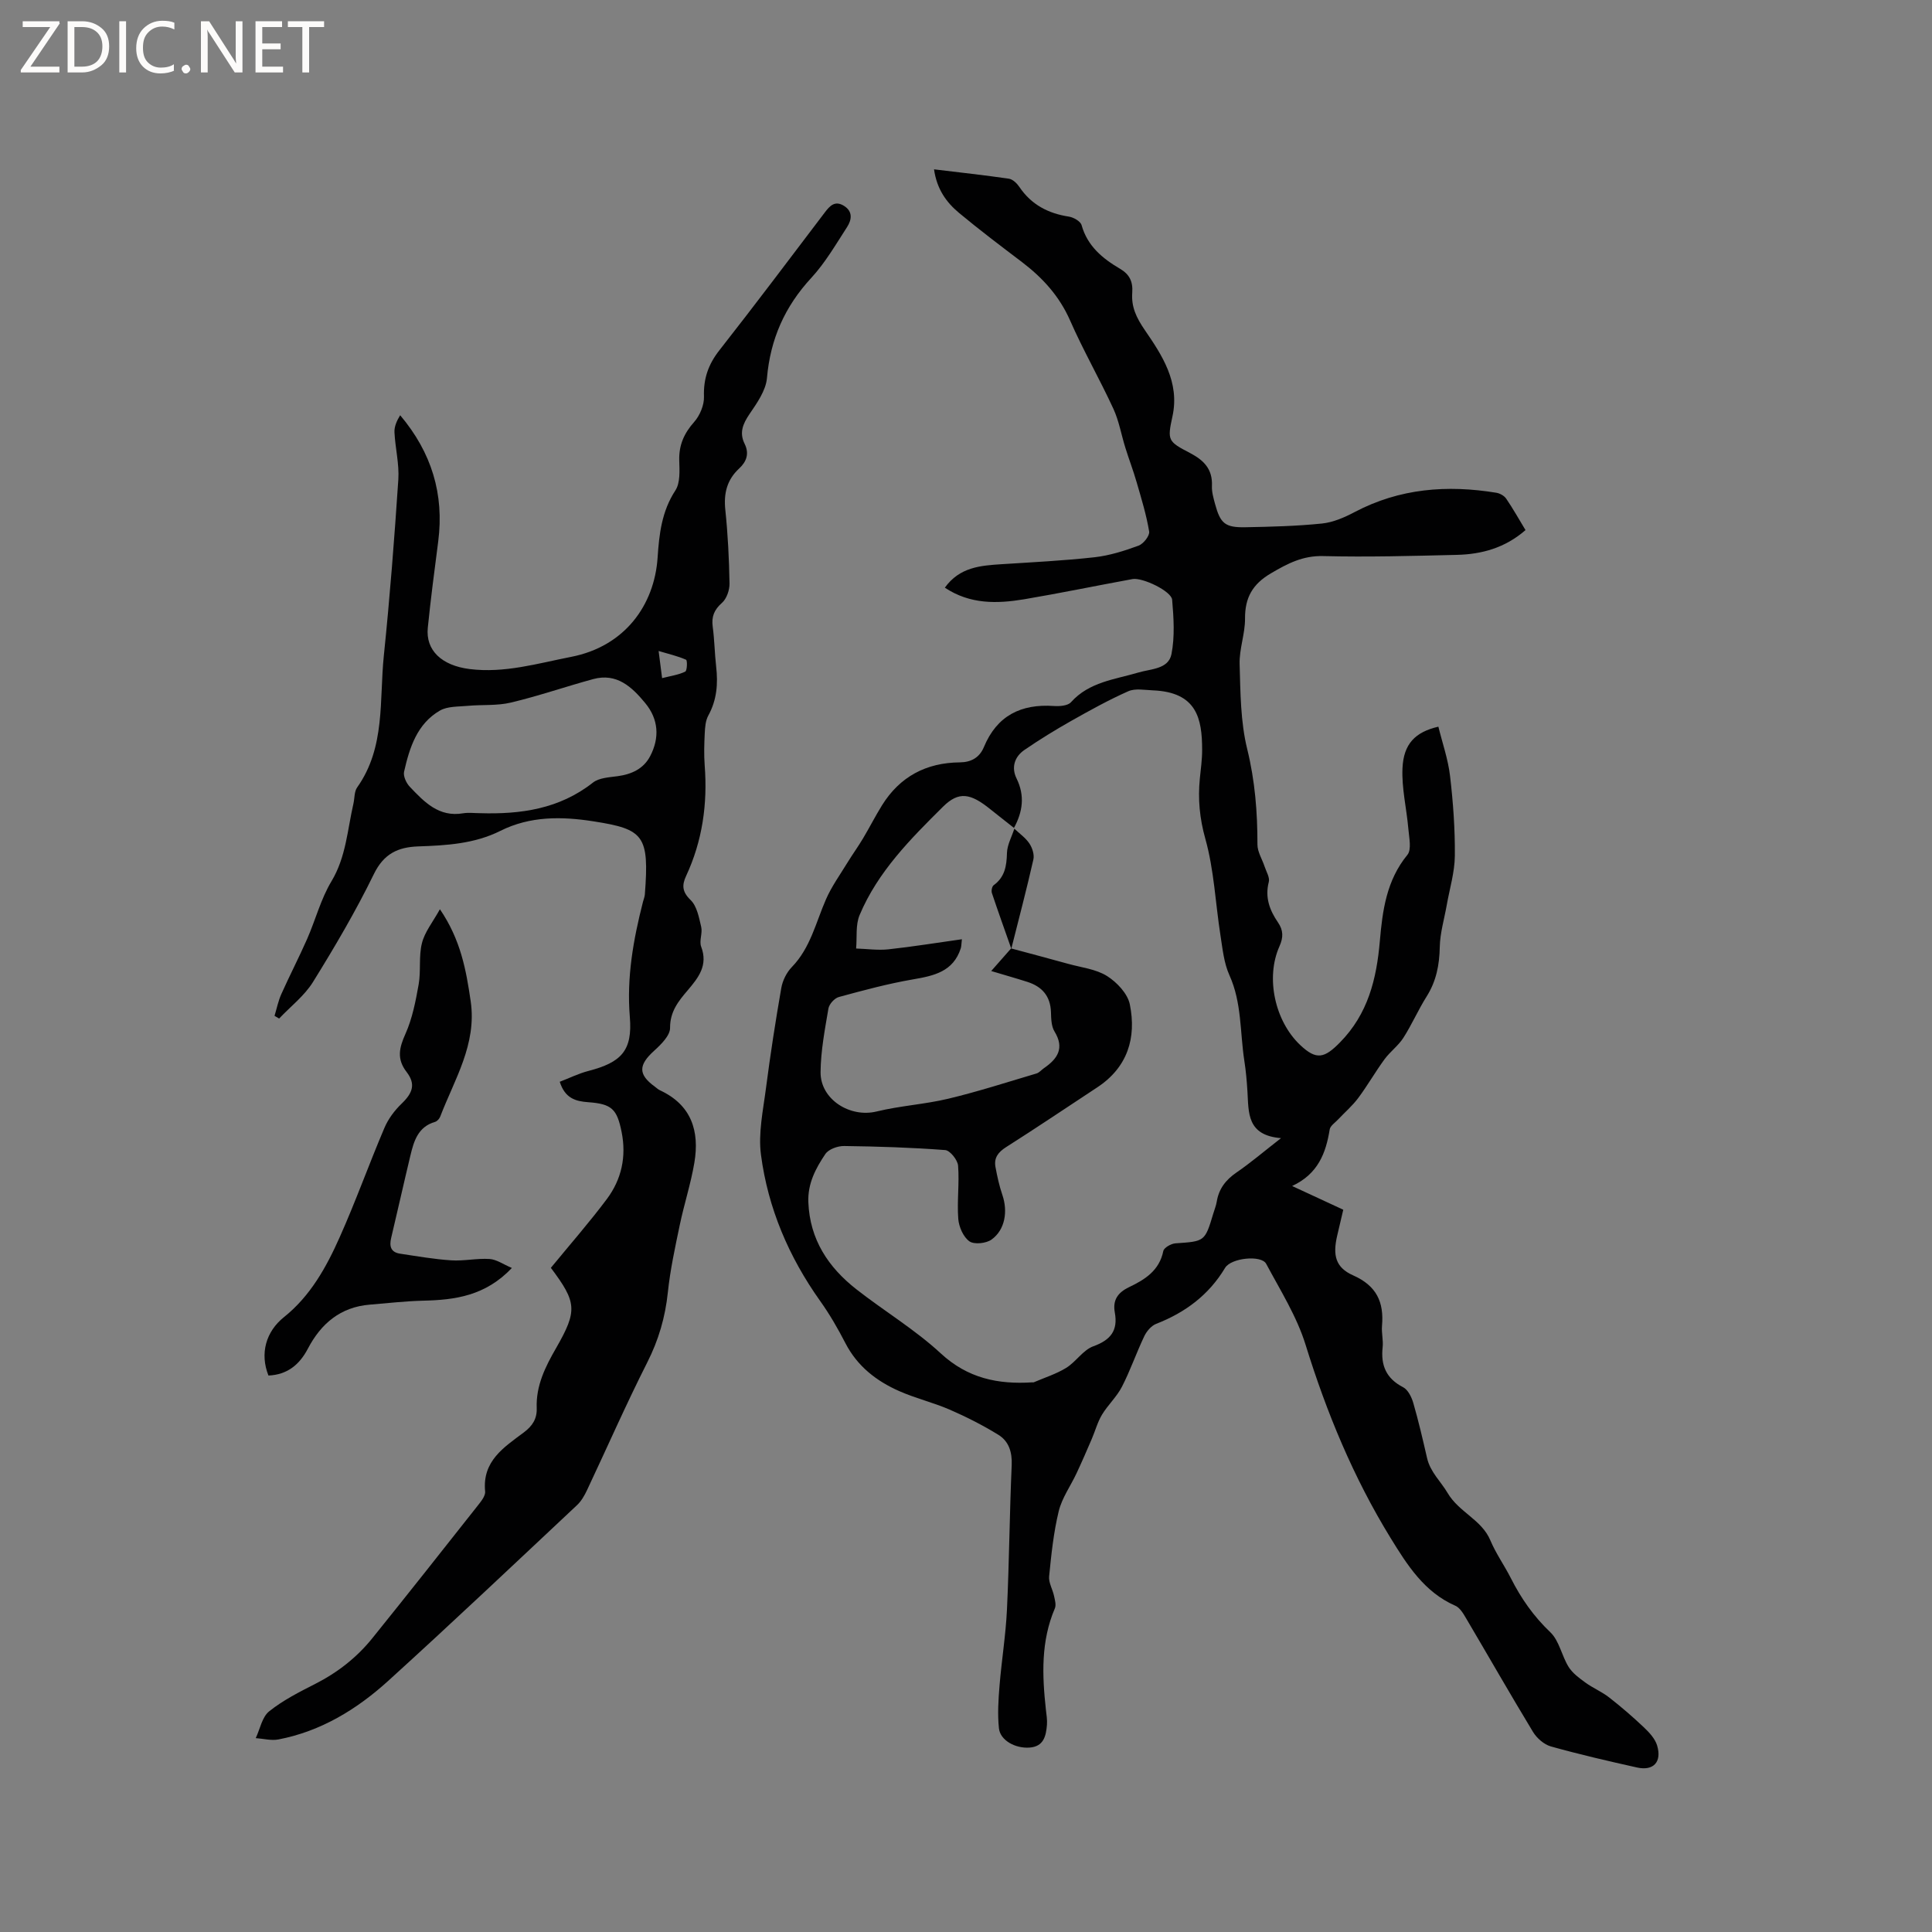
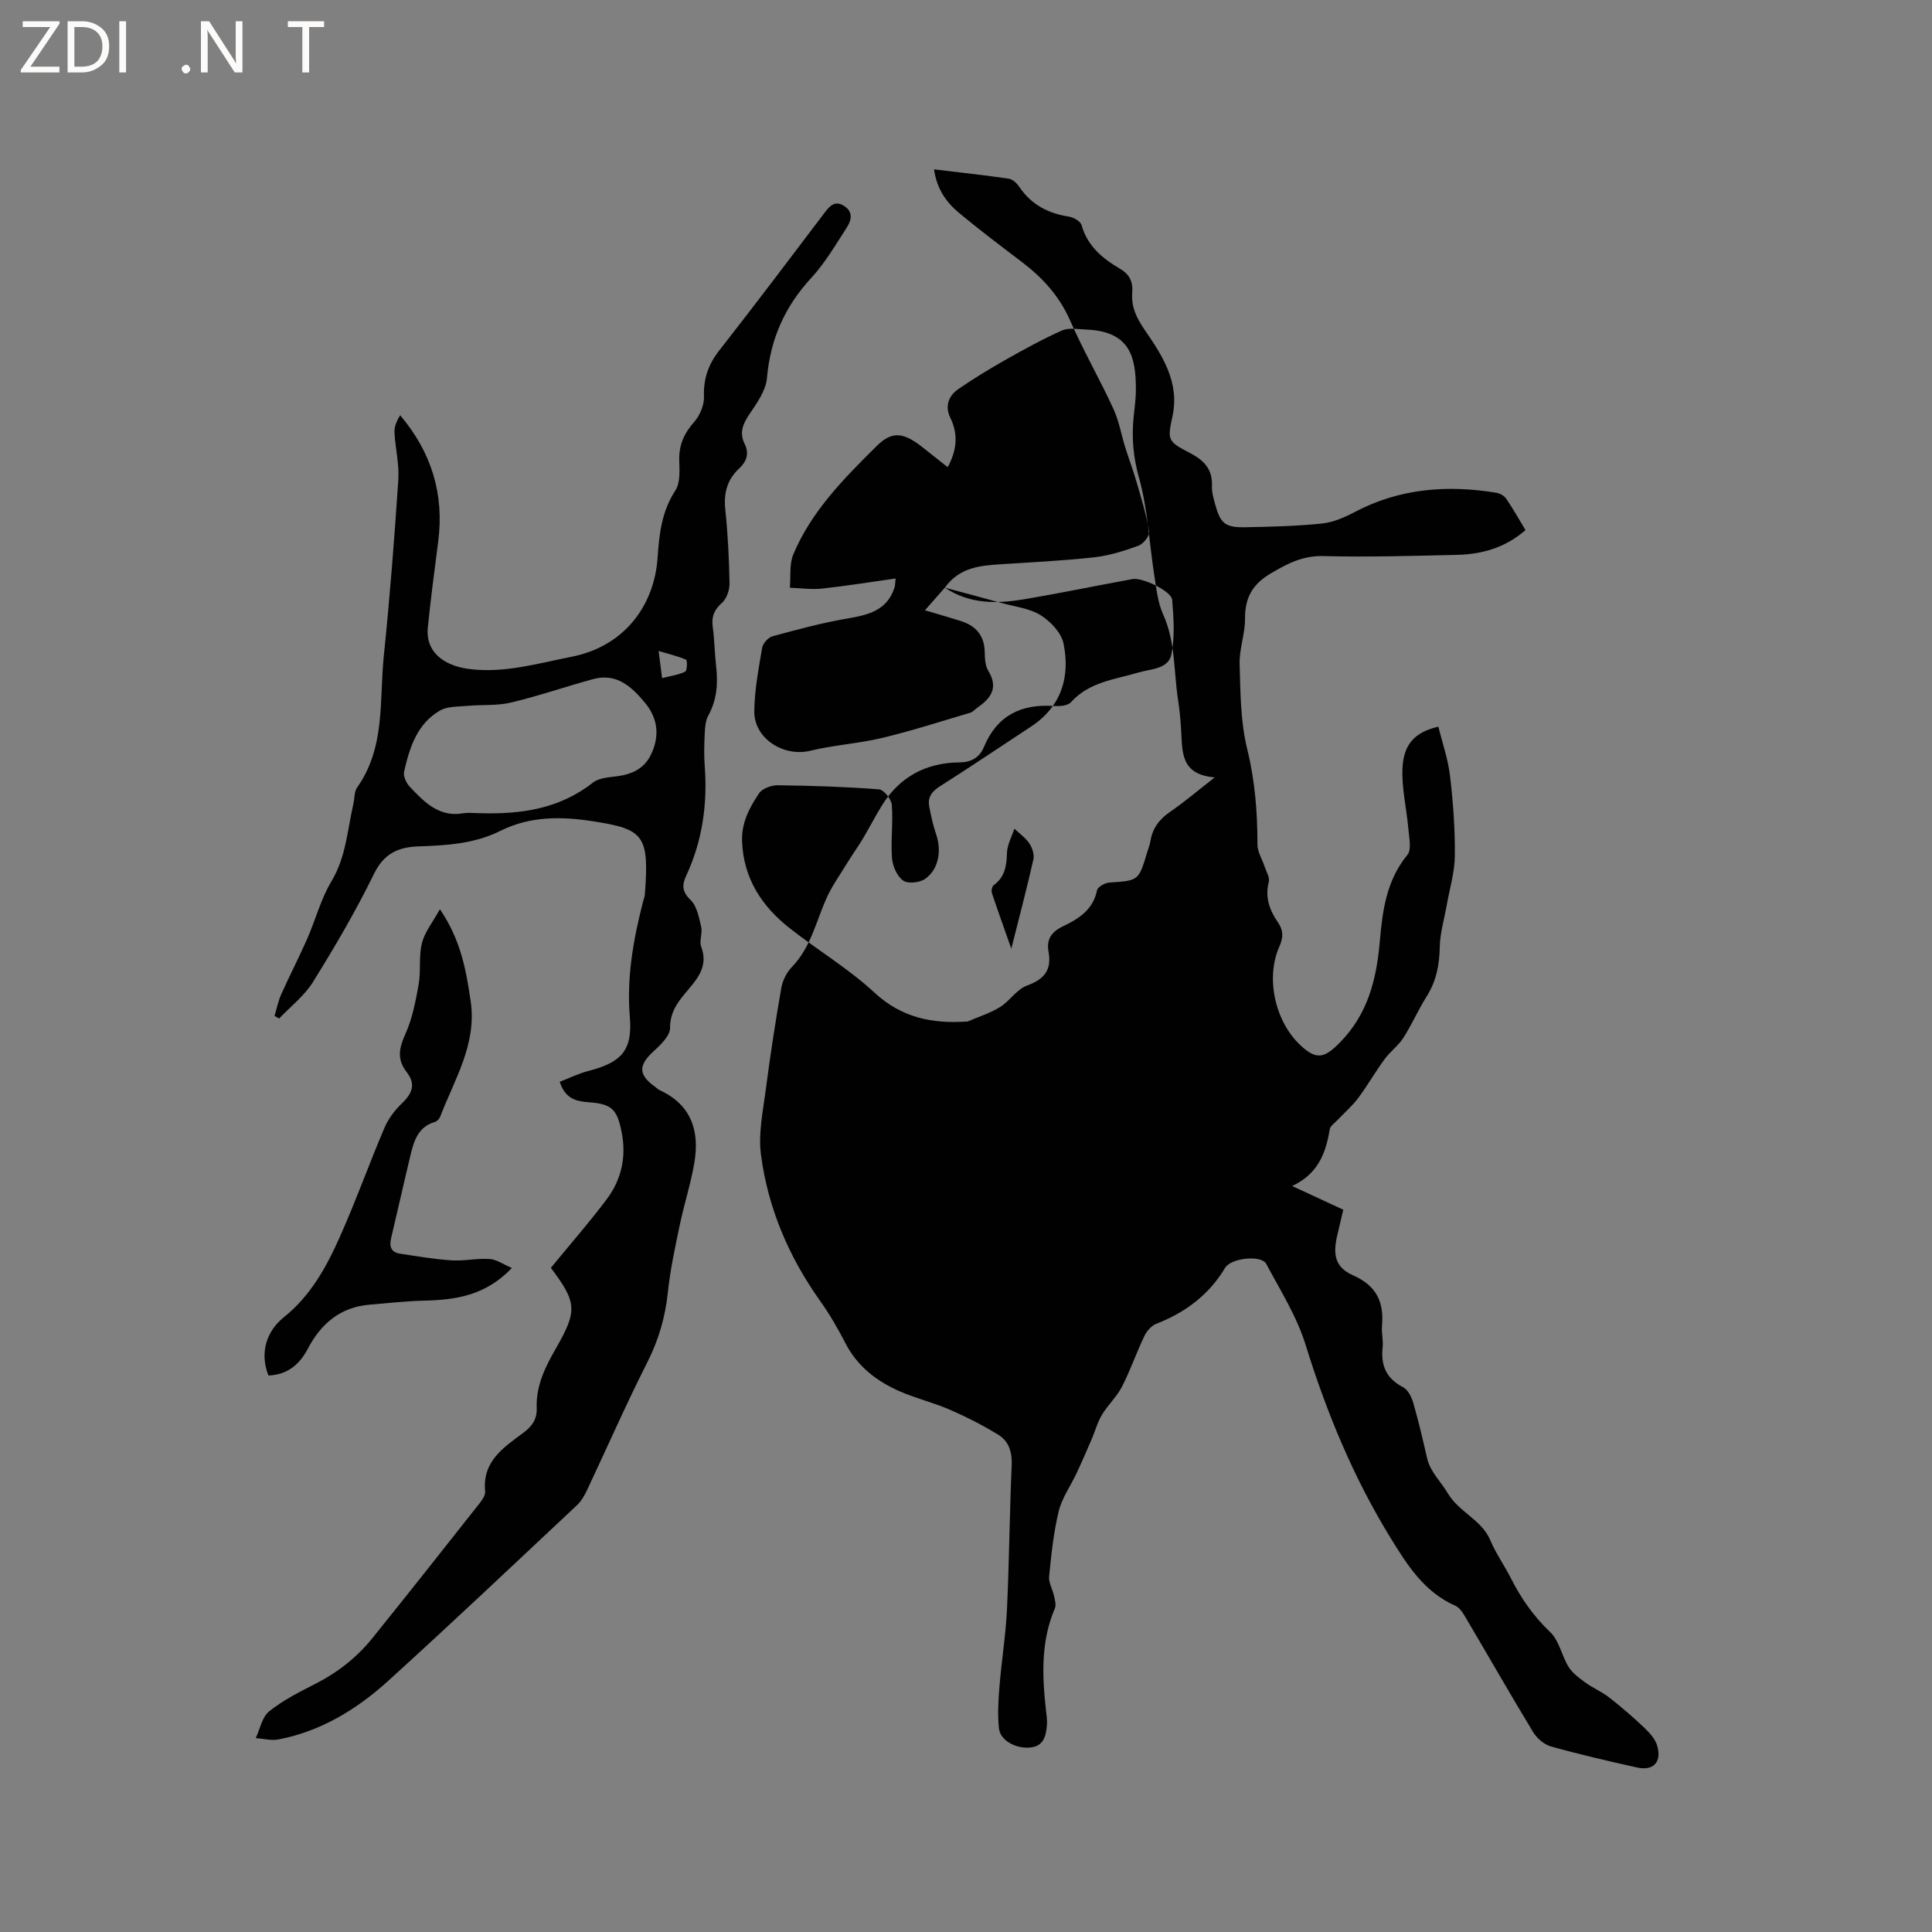
<svg xmlns="http://www.w3.org/2000/svg" enable-background="new 0 0 400 400" viewBox="0 0 400 400">
  <rect x="0" y="0" width="400" height="400" fill="#808080" stroke="none" />
  <g fill="#fcfbfa">
    <path d="m12.4 4.8-6.1 9h6v1.2h-8v-.5l6.1-8.9h-5.7v-1.2h7.6v.4z" />
    <path d="m14 15v-10.6h3c1.6 0 2.9.5 4 1.4s1.6 2.2 1.6 3.8-.5 3-1.6 3.9-2.4 1.5-4 1.5zm1.4-9.4v8.2h1.6c1.3 0 2.4-.4 3.1-1.1s1.1-1.8 1.1-3.1-.4-2.3-1.2-3-1.8-1-3.1-1z" />
    <path d="m26.1 4.4v10.6h-1.4v-10.6z" />
-     <path d="m36.1 14.6c-.8.4-1.8.6-2.9.6-1.5 0-2.7-.5-3.6-1.4s-1.4-2.2-1.4-3.8c0-1.7.5-3.1 1.5-4.1s2.3-1.6 3.9-1.6c1 0 1.8.1 2.5.4v1.4c-.8-.4-1.6-.6-2.5-.6-1.2 0-2.1.4-2.9 1.2s-1.1 1.8-1.1 3.2c0 1.3.3 2.3 1 3s1.6 1.1 2.7 1.1c1 0 2-.2 2.7-.7v1.3z" />
    <path d="m37.6 14.3c0-.2.1-.5.3-.6s.4-.3.6-.3c.3 0 .5.1.6.3s.3.4.3.6-.1.4-.3.6-.4.3-.6.3c-.3 0-.5-.1-.6-.3s-.3-.4-.3-.6z" />
    <path d="m50.2 15h-1.6l-5.3-8.2c-.2-.2-.3-.5-.4-.7 0 .2.1.7.1 1.5v7.4h-1.4v-10.6h1.7l5.2 8.1c.2.4.4.6.4.7 0-.3-.1-.8-.1-1.5v-7.3h1.4z" />
-     <path d="m58.6 15h-5.7v-10.6h5.5v1.2h-4.1v3.4h3.8v1.2h-3.8v3.6h4.3z" />
    <path d="m67.1 5.6h-3.1v9.4h-1.4v-9.4h-3v-1.2h7.5z" />
  </g>
-   <path d="m195.62 121.67c3.06-4.26 7.39-4.58 11.77-4.86 6.42-.41 12.86-.73 19.25-1.44 3.09-.35 6.15-1.32 9.09-2.4 1-.37 2.33-2.05 2.19-2.92-.57-3.45-1.61-6.83-2.59-10.21-.69-2.4-1.59-4.74-2.33-7.12-.85-2.71-1.32-5.57-2.5-8.12-2.84-6.15-6.23-12.05-8.95-18.25-2.22-5.05-5.68-8.83-9.96-12.09-4.39-3.33-8.79-6.65-13.02-10.17-2.62-2.18-4.61-4.92-5.19-9.03 5.34.65 10.44 1.2 15.51 1.94.8.12 1.67.97 2.17 1.72 2.48 3.66 5.95 5.47 10.25 6.13.97.15 2.4.97 2.62 1.76 1.22 4.35 4.34 6.91 7.95 9.03 1.98 1.16 2.7 2.66 2.54 4.94-.21 2.92.78 5.1 2.63 7.8 3.49 5.09 7.26 10.73 5.69 17.85-1.09 4.97-.92 5.18 3.62 7.55 2.91 1.52 4.71 3.36 4.56 6.83-.06 1.24.32 2.52.65 3.75 1.09 4.02 2.07 4.88 6.27 4.8 5.29-.1 10.6-.23 15.86-.77 2.32-.24 4.66-1.26 6.76-2.37 9.32-4.92 19.16-5.67 29.34-4 .74.12 1.63.62 2.04 1.22 1.42 2.08 2.65 4.28 4 6.51-4.23 3.69-9.07 5.01-14.23 5.13-9.22.22-18.44.48-27.65.25-4.23-.11-7.37 1.54-10.81 3.56-3.82 2.24-5.41 5.04-5.38 9.39.02 3.14-1.21 6.29-1.12 9.41.17 5.89.18 11.93 1.57 17.59 1.62 6.59 2.13 13.1 2.12 19.78 0 1.51.98 3.02 1.48 4.54.35 1.07 1.11 2.27.87 3.2-.83 3.2.18 5.86 1.9 8.37 1.12 1.64 1.14 3.1.3 4.97-2.91 6.52-.92 15.49 4.3 20.42 3.37 3.19 5.02 2.73 8.23-.53 5.82-5.91 7.58-13.14 8.26-20.98.55-6.34 1.37-12.58 5.7-17.85.92-1.12.35-3.61.2-5.44-.36-4.18-1.4-8.37-1.21-12.52.23-5.04 2.64-7.48 7.43-8.59.83 3.39 2.02 6.76 2.42 10.23.64 5.46 1.04 10.99.99 16.49-.03 3.42-1.08 6.82-1.68 10.23-.51 2.88-1.38 5.76-1.44 8.65-.07 3.72-.72 7.08-2.72 10.26-1.75 2.77-3.06 5.82-4.83 8.58-1.05 1.63-2.73 2.84-3.89 4.42-1.91 2.61-3.52 5.44-5.45 8.03-1.21 1.62-2.79 2.97-4.19 4.46-.62.66-1.59 1.29-1.71 2.04-.79 4.88-2.4 9.21-7.78 11.71 3.98 1.85 7.22 3.35 10.59 4.91-.45 1.9-.86 3.63-1.26 5.37-.94 4.04-.37 6.59 3.3 8.22 4.86 2.15 6.41 5.54 5.98 10.45-.13 1.47.29 2.98.13 4.44-.41 3.74.73 6.46 4.24 8.27 1.01.52 1.76 2.05 2.11 3.27 1.09 3.76 1.97 7.58 2.85 11.4.67 2.92 2.88 4.88 4.23 7.19 2.38 4.06 7.08 5.54 8.88 9.86 1.14 2.72 2.9 5.17 4.24 7.82 2.12 4.19 4.71 7.9 8.17 11.19 1.85 1.76 2.35 4.87 3.78 7.17.81 1.3 2.2 2.32 3.48 3.25 1.56 1.13 3.41 1.9 4.92 3.08 2.5 1.95 4.91 4.03 7.21 6.21 1.11 1.05 2.3 2.34 2.72 3.74 1.02 3.42-.77 5.31-4.17 4.55-5.97-1.33-11.94-2.71-17.83-4.36-1.42-.4-2.91-1.71-3.7-3.01-4.72-7.79-9.24-15.71-13.87-23.55-.57-.97-1.27-2.16-2.21-2.57-6.44-2.82-9.97-8.45-13.4-14.02-7.69-12.51-13.25-25.95-17.6-40-1.82-5.88-5.23-11.28-8.16-16.77-1-1.87-7.26-1.24-8.51.84-3.37 5.62-8.24 9.24-14.27 11.59-1.02.4-1.98 1.54-2.47 2.58-1.64 3.44-2.88 7.07-4.62 10.45-1.07 2.08-2.9 3.75-4.12 5.77-.93 1.54-1.4 3.36-2.12 5.03-1.02 2.37-2.04 4.73-3.13 7.06-1.23 2.64-3.03 5.12-3.71 7.89-1.07 4.4-1.54 8.97-1.99 13.5-.13 1.3.73 2.69 1.02 4.06.18.84.47 1.85.17 2.56-2.91 6.8-2.64 13.85-1.86 20.96.12 1.05.3 2.12.22 3.15-.19 2.31-.66 4.52-3.63 4.72-2.95.2-6.05-1.51-6.31-3.99-.31-2.9-.12-5.88.12-8.8.43-5.27 1.29-10.51 1.54-15.79.47-9.95.54-19.93.98-29.88.12-2.74-.6-4.98-2.79-6.32-3.21-1.97-6.61-3.7-10.07-5.2-3.39-1.47-7.04-2.33-10.41-3.82-4.74-2.09-8.69-5.15-11.16-9.94-1.55-3.01-3.26-5.97-5.22-8.72-6.5-9.14-10.81-19.23-12.26-30.28-.59-4.48.45-9.22 1.04-13.81.9-6.93 1.97-13.85 3.17-20.73.27-1.53 1.1-3.21 2.18-4.32 3.87-3.98 4.97-9.25 7.09-14.07 1.16-2.64 2.89-5.04 4.41-7.53 1.04-1.7 2.21-3.31 3.23-5.02 1.35-2.26 2.55-4.63 3.94-6.87 3.7-5.95 9.16-8.83 16.12-8.89 2.34-.02 4.08-1 4.98-3.18 2.7-6.5 7.68-8.96 14.48-8.49 1.19.08 2.89-.04 3.55-.79 3.78-4.21 9.06-4.69 13.98-6.15 2.55-.76 6.2-.67 6.82-3.8.71-3.63.46-7.52.14-11.26-.15-1.78-6.14-4.65-8.2-4.28-7.5 1.37-14.96 2.92-22.48 4.19-5.56.92-11.15 1.07-16.38-2.41zm13.72 74.69c3.94 1.06 7.88 2.1 11.81 3.19 2.72.76 5.74 1.08 8.04 2.52 2.05 1.29 4.28 3.65 4.73 5.88 1.4 6.93-.46 13.04-6.75 17.18-6.28 4.13-12.52 8.34-18.87 12.37-1.65 1.05-2.54 2.23-2.2 4.1.36 1.96.79 3.92 1.43 5.8 1.16 3.39.57 7.21-2.23 9.23-1.12.81-3.6 1.08-4.6.37-1.26-.9-2.17-2.99-2.3-4.64-.28-3.66.25-7.38-.04-11.03-.1-1.18-1.66-3.14-2.67-3.22-6.96-.53-13.95-.75-20.93-.84-1.32-.02-3.21.66-3.88 1.66-2 2.96-3.68 6.12-3.52 9.99.31 7.72 4.13 13.46 9.95 18.02 5.76 4.51 12.12 8.32 17.46 13.26 5.59 5.17 11.85 6.45 18.94 6 .11-.01.23.03.32-.01 2.26-.97 4.65-1.72 6.72-2.99 2.03-1.26 3.49-3.7 5.62-4.47 3.6-1.3 5.12-3.27 4.44-6.99-.47-2.55.6-4.12 2.93-5.24 3.27-1.56 6.29-3.42 7.11-7.49.14-.69 1.61-1.53 2.51-1.59 6.09-.42 6.09-.35 7.84-6.17.24-.81.57-1.61.71-2.44.43-2.68 1.87-4.54 4.11-6.07 2.86-1.96 5.51-4.22 9.2-7.1-7.12-.58-6.68-5.31-6.95-9.66-.13-2.11-.31-4.23-.64-6.33-.92-5.93-.51-12.04-3.09-17.74-1.14-2.52-1.42-5.47-1.86-8.27-1.04-6.67-1.32-13.54-3.13-19.98-1.19-4.25-1.55-8.22-1.14-12.44.2-2 .49-4.01.48-6.01-.01-6.45-1.1-11.91-10.2-12.28-1.7-.07-3.64-.45-5.08.18-4.05 1.79-7.95 3.96-11.82 6.14-3.3 1.87-6.55 3.86-9.68 6.01-2.05 1.4-2.77 3.61-1.65 5.9 1.77 3.59 1.28 6.92-.53 10.25-1.65-1.31-3.32-2.6-4.96-3.92-4.03-3.23-6.44-3.73-9.73-.47-6.74 6.68-13.51 13.48-17.27 22.44-.86 2.05-.51 4.6-.72 6.92 2.23.07 4.48.4 6.67.17 4.99-.54 9.96-1.35 15.23-2.09-.12 1.08-.11 1.5-.23 1.87-1.56 4.86-5.58 5.7-9.95 6.45-5.15.89-10.23 2.26-15.29 3.64-.9.24-2 1.46-2.16 2.37-.74 4.36-1.59 8.77-1.63 13.17-.06 5.66 6.1 9.51 11.61 8.16 4.88-1.19 9.98-1.48 14.86-2.65 6.14-1.47 12.18-3.42 18.24-5.22.57-.17 1.02-.74 1.54-1.1 2.81-1.93 4.31-4.13 2.18-7.6-.66-1.08-.69-2.65-.73-4-.11-3.33-1.85-5.29-4.88-6.26-2.37-.76-4.77-1.43-7.49-2.25 1.54-1.74 2.83-3.21 4.12-4.68z" fill="#010102" />
+   <path d="m195.62 121.67c3.06-4.26 7.39-4.58 11.77-4.86 6.42-.41 12.86-.73 19.25-1.44 3.09-.35 6.15-1.32 9.09-2.4 1-.37 2.33-2.05 2.19-2.92-.57-3.45-1.61-6.83-2.59-10.21-.69-2.4-1.59-4.74-2.33-7.12-.85-2.71-1.32-5.57-2.5-8.12-2.84-6.15-6.23-12.05-8.95-18.25-2.22-5.05-5.68-8.83-9.96-12.09-4.39-3.33-8.79-6.65-13.02-10.17-2.62-2.18-4.61-4.92-5.19-9.03 5.34.65 10.44 1.2 15.51 1.94.8.12 1.67.97 2.17 1.72 2.48 3.66 5.95 5.47 10.25 6.13.97.15 2.4.97 2.62 1.76 1.22 4.35 4.34 6.91 7.95 9.03 1.98 1.16 2.7 2.66 2.54 4.94-.21 2.92.78 5.1 2.63 7.8 3.49 5.09 7.26 10.73 5.69 17.85-1.09 4.97-.92 5.18 3.62 7.55 2.91 1.52 4.71 3.36 4.56 6.83-.06 1.24.32 2.52.65 3.75 1.09 4.02 2.07 4.88 6.27 4.8 5.29-.1 10.6-.23 15.86-.77 2.32-.24 4.66-1.26 6.76-2.37 9.32-4.92 19.16-5.67 29.34-4 .74.12 1.63.62 2.04 1.22 1.42 2.08 2.65 4.28 4 6.51-4.23 3.69-9.07 5.01-14.23 5.13-9.22.22-18.44.48-27.65.25-4.23-.11-7.37 1.54-10.81 3.56-3.82 2.24-5.41 5.04-5.38 9.39.02 3.14-1.21 6.29-1.12 9.41.17 5.89.18 11.93 1.57 17.59 1.62 6.59 2.13 13.1 2.12 19.78 0 1.51.98 3.02 1.48 4.54.35 1.07 1.11 2.27.87 3.2-.83 3.2.18 5.86 1.9 8.37 1.12 1.64 1.14 3.1.3 4.97-2.91 6.52-.92 15.49 4.3 20.42 3.37 3.19 5.02 2.73 8.23-.53 5.82-5.91 7.58-13.14 8.26-20.98.55-6.34 1.37-12.58 5.7-17.85.92-1.12.35-3.61.2-5.44-.36-4.18-1.4-8.37-1.21-12.52.23-5.04 2.64-7.48 7.43-8.59.83 3.39 2.02 6.76 2.42 10.23.64 5.46 1.04 10.99.99 16.49-.03 3.42-1.08 6.82-1.68 10.23-.51 2.88-1.38 5.76-1.44 8.65-.07 3.72-.72 7.08-2.72 10.26-1.75 2.77-3.06 5.82-4.83 8.58-1.05 1.63-2.73 2.84-3.89 4.42-1.91 2.61-3.52 5.44-5.45 8.03-1.21 1.62-2.79 2.97-4.19 4.46-.62.66-1.59 1.29-1.71 2.04-.79 4.88-2.4 9.21-7.78 11.71 3.98 1.85 7.22 3.35 10.59 4.91-.45 1.9-.86 3.63-1.26 5.37-.94 4.04-.37 6.59 3.3 8.22 4.86 2.15 6.41 5.54 5.98 10.45-.13 1.47.29 2.98.13 4.44-.41 3.74.73 6.46 4.24 8.27 1.01.52 1.76 2.05 2.11 3.27 1.09 3.76 1.97 7.58 2.85 11.4.67 2.92 2.88 4.88 4.23 7.19 2.38 4.06 7.08 5.54 8.88 9.86 1.14 2.72 2.9 5.17 4.24 7.82 2.12 4.19 4.71 7.9 8.17 11.19 1.85 1.76 2.35 4.87 3.78 7.17.81 1.3 2.2 2.32 3.48 3.25 1.56 1.13 3.41 1.9 4.92 3.08 2.5 1.95 4.91 4.03 7.21 6.21 1.11 1.05 2.3 2.34 2.72 3.74 1.02 3.42-.77 5.31-4.17 4.55-5.97-1.33-11.94-2.71-17.83-4.36-1.42-.4-2.91-1.71-3.7-3.01-4.72-7.79-9.24-15.71-13.87-23.55-.57-.97-1.27-2.16-2.21-2.57-6.44-2.82-9.97-8.45-13.4-14.02-7.69-12.51-13.25-25.95-17.6-40-1.82-5.88-5.23-11.28-8.16-16.77-1-1.87-7.26-1.24-8.51.84-3.37 5.62-8.24 9.24-14.27 11.59-1.02.4-1.98 1.54-2.47 2.58-1.64 3.44-2.88 7.07-4.62 10.45-1.07 2.08-2.9 3.75-4.12 5.77-.93 1.54-1.4 3.36-2.12 5.03-1.02 2.37-2.04 4.73-3.13 7.06-1.23 2.64-3.03 5.12-3.71 7.89-1.07 4.4-1.54 8.97-1.99 13.5-.13 1.3.73 2.69 1.02 4.06.18.84.47 1.85.17 2.56-2.91 6.8-2.64 13.85-1.86 20.96.12 1.05.3 2.12.22 3.15-.19 2.31-.66 4.52-3.63 4.72-2.95.2-6.05-1.51-6.31-3.99-.31-2.9-.12-5.88.12-8.8.43-5.27 1.29-10.51 1.54-15.79.47-9.95.54-19.93.98-29.88.12-2.74-.6-4.98-2.79-6.32-3.21-1.97-6.61-3.7-10.07-5.2-3.39-1.47-7.04-2.33-10.41-3.82-4.74-2.09-8.69-5.15-11.16-9.94-1.55-3.01-3.26-5.97-5.22-8.72-6.5-9.14-10.81-19.23-12.26-30.28-.59-4.48.45-9.22 1.04-13.81.9-6.93 1.97-13.85 3.17-20.73.27-1.53 1.1-3.21 2.18-4.32 3.87-3.98 4.97-9.25 7.09-14.07 1.16-2.64 2.89-5.04 4.41-7.53 1.04-1.7 2.21-3.31 3.23-5.02 1.35-2.26 2.55-4.63 3.94-6.87 3.7-5.95 9.16-8.83 16.12-8.89 2.34-.02 4.08-1 4.98-3.18 2.7-6.5 7.68-8.96 14.48-8.49 1.19.08 2.89-.04 3.55-.79 3.78-4.21 9.06-4.69 13.98-6.15 2.55-.76 6.2-.67 6.82-3.8.71-3.63.46-7.52.14-11.26-.15-1.78-6.14-4.65-8.2-4.28-7.5 1.37-14.96 2.92-22.48 4.19-5.56.92-11.15 1.07-16.38-2.41zc3.94 1.06 7.88 2.1 11.81 3.19 2.72.76 5.74 1.08 8.04 2.52 2.05 1.29 4.28 3.65 4.73 5.88 1.4 6.93-.46 13.04-6.75 17.18-6.28 4.13-12.52 8.34-18.87 12.37-1.65 1.05-2.54 2.23-2.2 4.1.36 1.96.79 3.92 1.43 5.8 1.16 3.39.57 7.21-2.23 9.23-1.12.81-3.6 1.08-4.6.37-1.26-.9-2.17-2.99-2.3-4.64-.28-3.66.25-7.38-.04-11.03-.1-1.18-1.66-3.14-2.67-3.22-6.96-.53-13.95-.75-20.93-.84-1.32-.02-3.21.66-3.88 1.66-2 2.96-3.68 6.12-3.52 9.99.31 7.72 4.13 13.46 9.95 18.02 5.76 4.51 12.12 8.32 17.46 13.26 5.59 5.17 11.85 6.45 18.94 6 .11-.01.23.03.32-.01 2.26-.97 4.65-1.72 6.72-2.99 2.03-1.26 3.49-3.7 5.62-4.47 3.6-1.3 5.12-3.27 4.44-6.99-.47-2.55.6-4.12 2.93-5.24 3.27-1.56 6.29-3.42 7.11-7.49.14-.69 1.61-1.53 2.51-1.59 6.09-.42 6.09-.35 7.84-6.17.24-.81.57-1.61.71-2.44.43-2.68 1.87-4.54 4.11-6.07 2.86-1.96 5.51-4.22 9.2-7.1-7.12-.58-6.68-5.31-6.95-9.66-.13-2.11-.31-4.23-.64-6.33-.92-5.93-.51-12.04-3.09-17.74-1.14-2.52-1.42-5.47-1.86-8.27-1.04-6.67-1.32-13.54-3.13-19.98-1.19-4.25-1.55-8.22-1.14-12.44.2-2 .49-4.01.48-6.01-.01-6.45-1.1-11.91-10.2-12.28-1.7-.07-3.64-.45-5.08.18-4.05 1.79-7.95 3.96-11.82 6.14-3.3 1.87-6.55 3.86-9.68 6.01-2.05 1.4-2.77 3.61-1.65 5.9 1.77 3.59 1.28 6.92-.53 10.25-1.65-1.31-3.32-2.6-4.96-3.92-4.03-3.23-6.44-3.73-9.73-.47-6.74 6.68-13.51 13.48-17.27 22.44-.86 2.05-.51 4.6-.72 6.92 2.23.07 4.48.4 6.67.17 4.99-.54 9.96-1.35 15.23-2.09-.12 1.08-.11 1.5-.23 1.87-1.56 4.86-5.58 5.7-9.95 6.45-5.15.89-10.23 2.26-15.29 3.64-.9.24-2 1.46-2.16 2.37-.74 4.36-1.59 8.77-1.63 13.17-.06 5.66 6.1 9.51 11.61 8.16 4.88-1.19 9.98-1.48 14.86-2.65 6.14-1.47 12.18-3.42 18.24-5.22.57-.17 1.02-.74 1.54-1.1 2.81-1.93 4.31-4.13 2.18-7.6-.66-1.08-.69-2.65-.73-4-.11-3.33-1.85-5.29-4.88-6.26-2.37-.76-4.77-1.43-7.49-2.25 1.54-1.74 2.83-3.21 4.12-4.68z" fill="#010102" />
  <path d="m114.05 262.49c4.03-4.91 8-9.44 11.6-14.25 3.03-4.06 4.07-8.77 3.05-13.86-.95-4.74-2.01-5.83-6.91-6.18-2.63-.19-4.81-.8-5.9-4.23 1.94-.74 3.88-1.71 5.93-2.24 6.83-1.77 9.16-4.22 8.58-11.17-.68-8.19.72-16.02 2.72-23.84.13-.51.35-1.02.39-1.54.93-12.21-.18-13.5-10.63-15.13-6.56-1.03-13.11-1.12-19.28 1.97-5.37 2.69-11.19 3.02-17.02 3.22-4.18.15-7.11 1.5-9.17 5.72-3.75 7.69-8.11 15.1-12.62 22.37-1.78 2.86-4.64 5.05-7 7.55-.32-.19-.63-.37-.95-.56.46-1.52.77-3.1 1.42-4.54 1.71-3.82 3.64-7.55 5.33-11.38 1.74-3.96 2.83-8.27 5.03-11.93 3.03-5.04 3.3-10.64 4.55-16.07.26-1.13.16-2.51.78-3.38 5.89-8.3 4.56-18.05 5.52-27.29 1.25-12.12 2.19-24.28 3-36.45.21-3.22-.64-6.51-.8-9.77-.06-1.18.47-2.39 1.18-3.54 6.53 7.74 9.13 16.36 7.88 26.11-.77 5.96-1.56 11.92-2.16 17.9-.47 4.64 2.85 7.81 8.66 8.54 7.21.9 14.05-1.16 21-2.52 11.15-2.17 17.26-10.74 17.92-20.55.32-4.86.85-9.59 3.68-13.91 1.03-1.58.86-4.11.8-6.2-.09-3.18.99-5.62 3.1-7.99 1.18-1.34 2.08-3.5 2.02-5.25-.13-3.71.91-6.68 3.2-9.59 7.39-9.42 14.58-18.99 21.82-28.53 1.04-1.37 2.08-2.5 3.92-1.39 1.96 1.19 1.63 2.96.68 4.43-2.33 3.6-4.52 7.39-7.4 10.51-5.49 5.94-8.48 12.68-9.18 20.75-.23 2.59-2.08 5.19-3.63 7.47-1.37 2.02-2.12 3.86-1 6.12 1.01 2.04.41 3.7-1.12 5.12-2.54 2.35-3.23 5.16-2.87 8.58.53 5.06.78 10.15.87 15.24.02 1.35-.59 3.14-1.56 4-1.62 1.44-2.2 2.85-1.92 4.95.37 2.73.4 5.5.71 8.24.41 3.55.15 6.91-1.62 10.14-.58 1.05-.68 2.43-.74 3.67-.11 2.22-.18 4.46-.01 6.68.61 7.96-.47 15.62-3.86 22.89-.88 1.9-.81 3.27.95 4.97 1.31 1.27 1.73 3.62 2.19 5.57.3 1.29-.46 2.89-.01 4.08 1.46 3.86-.55 6.39-2.79 9.03-1.9 2.23-3.67 4.39-3.65 7.79.01 1.58-1.87 3.43-3.29 4.72-3.28 2.97-3.35 4.91.15 7.45.34.25.66.56 1.04.74 6.54 3.03 8.23 8.46 7.13 15-.73 4.33-2.11 8.54-3.01 12.84-.97 4.64-1.99 9.31-2.48 14.01-.54 5.14-1.91 9.85-4.26 14.49-4.39 8.68-8.3 17.6-12.45 26.4-.53 1.13-1.19 2.3-2.08 3.14-12.99 12.18-25.92 24.43-39.1 36.39-6.49 5.89-13.92 10.44-22.72 12.13-1.5.29-3.13-.16-4.71-.27.89-1.89 1.31-4.38 2.78-5.55 2.86-2.29 6.24-4 9.54-5.68 4.62-2.35 8.6-5.46 11.82-9.46 7.31-9.07 14.53-18.21 21.75-27.36.71-.9 1.7-2.08 1.6-3.03-.62-6.31 3.92-9.15 8.02-12.22 1.77-1.33 2.74-2.81 2.66-5.02-.18-4.65 1.79-8.59 4.04-12.48 4.42-7.73 4.26-9.41-1.11-16.57zm-14.66-94.13c8.43.26 16.43-.87 23.37-6.33 1.27-1 3.36-1.09 5.11-1.33 2.91-.39 5.38-1.54 6.74-4.15 1.98-3.79 1.75-7.63-1.02-10.98-2.75-3.34-5.89-6.3-10.78-4.97-5.7 1.55-11.3 3.5-17.04 4.86-2.88.69-5.98.4-8.96.68-1.94.18-4.15.07-5.72.97-4.75 2.74-6.3 7.69-7.43 12.66-.21.92.46 2.37 1.19 3.13 2.99 3.14 6.01 6.35 11.05 5.48 1.14-.18 2.33-.02 3.49-.02zm37.69-27.96c1.84-.47 3.42-.68 4.79-1.35.4-.19.46-2.33.17-2.46-1.67-.74-3.49-1.16-5.68-1.81.27 2.16.44 3.47.72 5.62z" fill="#010102" />
  <path d="m91.08 188.25c4.33 6.36 5.43 12.62 6.37 19.04 1.3 8.93-3.35 16.16-6.31 23.9-.17.44-.63.95-1.06 1.08-3.54 1.02-4.4 3.99-5.12 7.01-1.36 5.66-2.62 11.35-3.97 17.01-.42 1.74-.08 2.98 1.84 3.27 3.53.53 7.05 1.15 10.6 1.38 2.62.17 5.3-.45 7.92-.28 1.45.09 2.83 1.1 4.63 1.86-5.49 5.78-11.76 6.62-18.34 6.77-3.69.09-7.38.52-11.06.82-6.08.49-10.12 3.92-12.84 9.12-1.76 3.36-4.3 5.39-8.16 5.56-1.82-4.58-.51-9.12 3.22-12.1 5.46-4.36 8.77-10.34 11.53-16.54 3.32-7.43 6.06-15.12 9.25-22.61.79-1.87 2.11-3.64 3.58-5.05 2.32-2.23 2.93-4.06 1.02-6.55-2.07-2.69-1.54-4.98-.24-7.88 1.43-3.19 2.12-6.78 2.74-10.26.49-2.79-.01-5.78.67-8.5.57-2.33 2.22-4.34 3.73-7.05z" fill="#010102" />
  <path d="m209.38 196.42c-1.35-3.84-2.73-7.67-4.02-11.53-.15-.46.02-1.36.36-1.61 2.32-1.68 2.69-3.98 2.76-6.65.04-1.7.99-3.38 1.53-5.06 1.06 1.01 2.32 1.88 3.11 3.06.61.91 1.06 2.31.83 3.32-1.4 6.18-3.02 12.32-4.57 18.47z" fill="#010102" />
</svg>